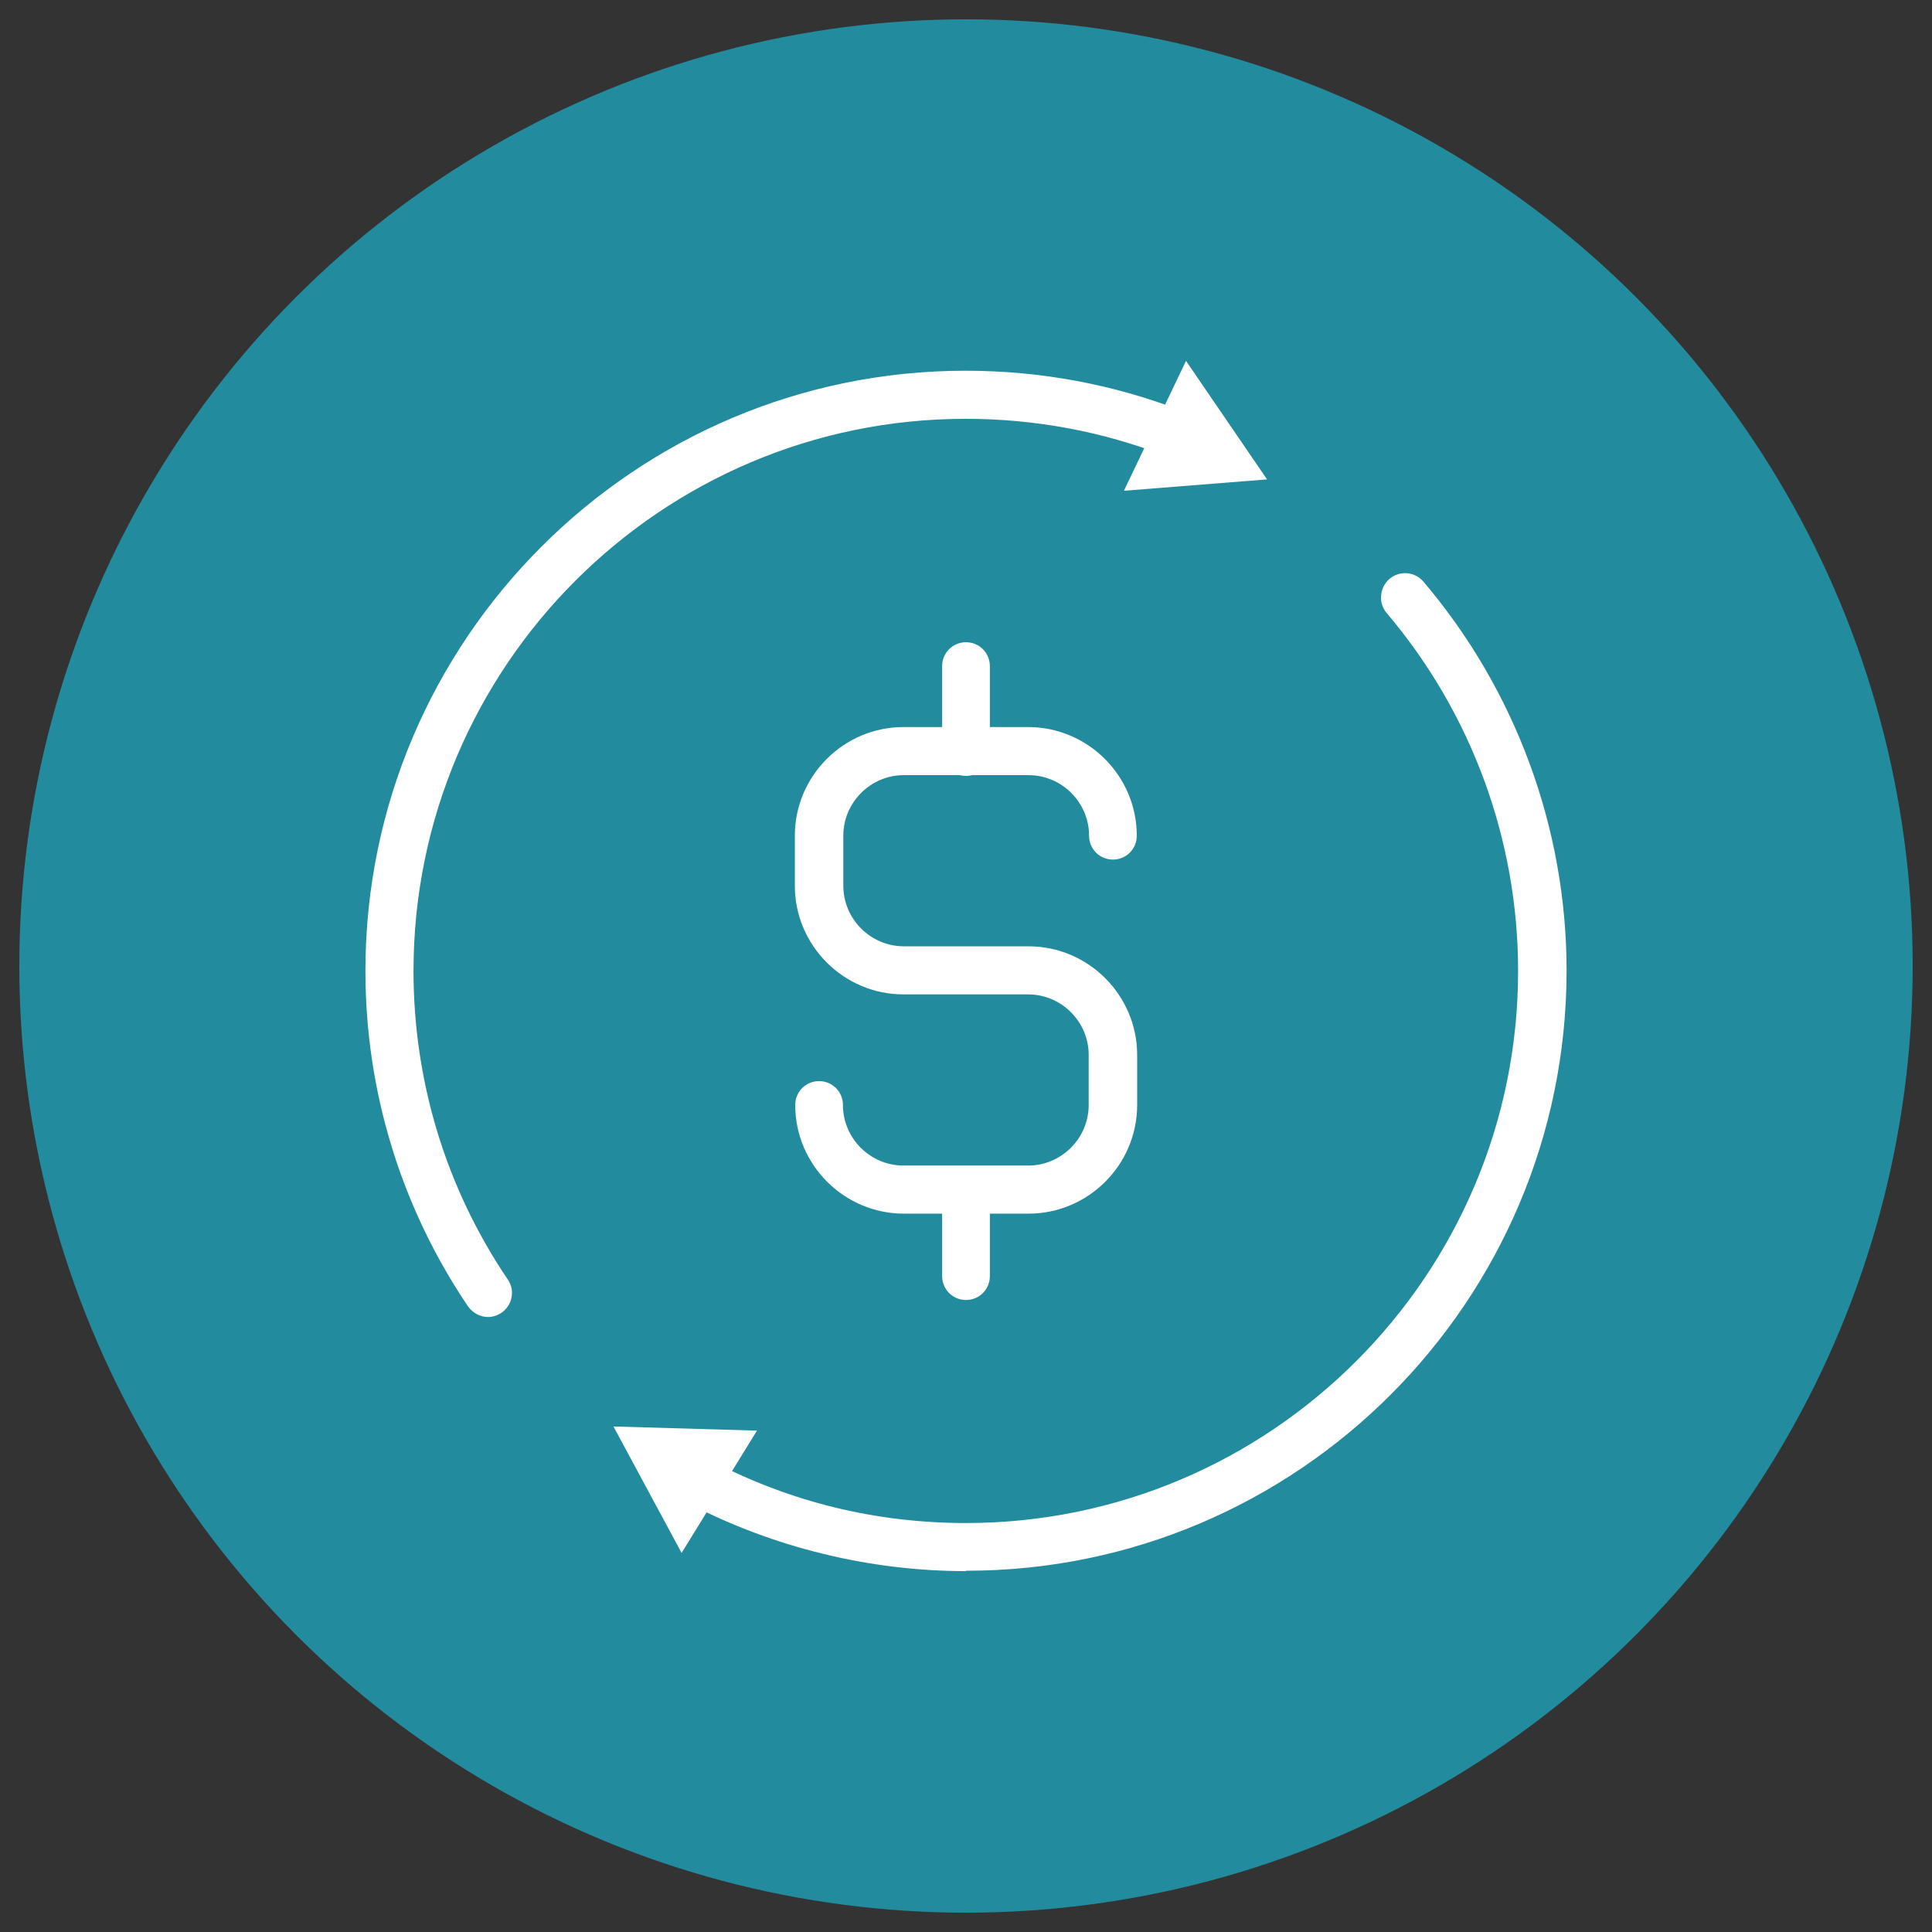
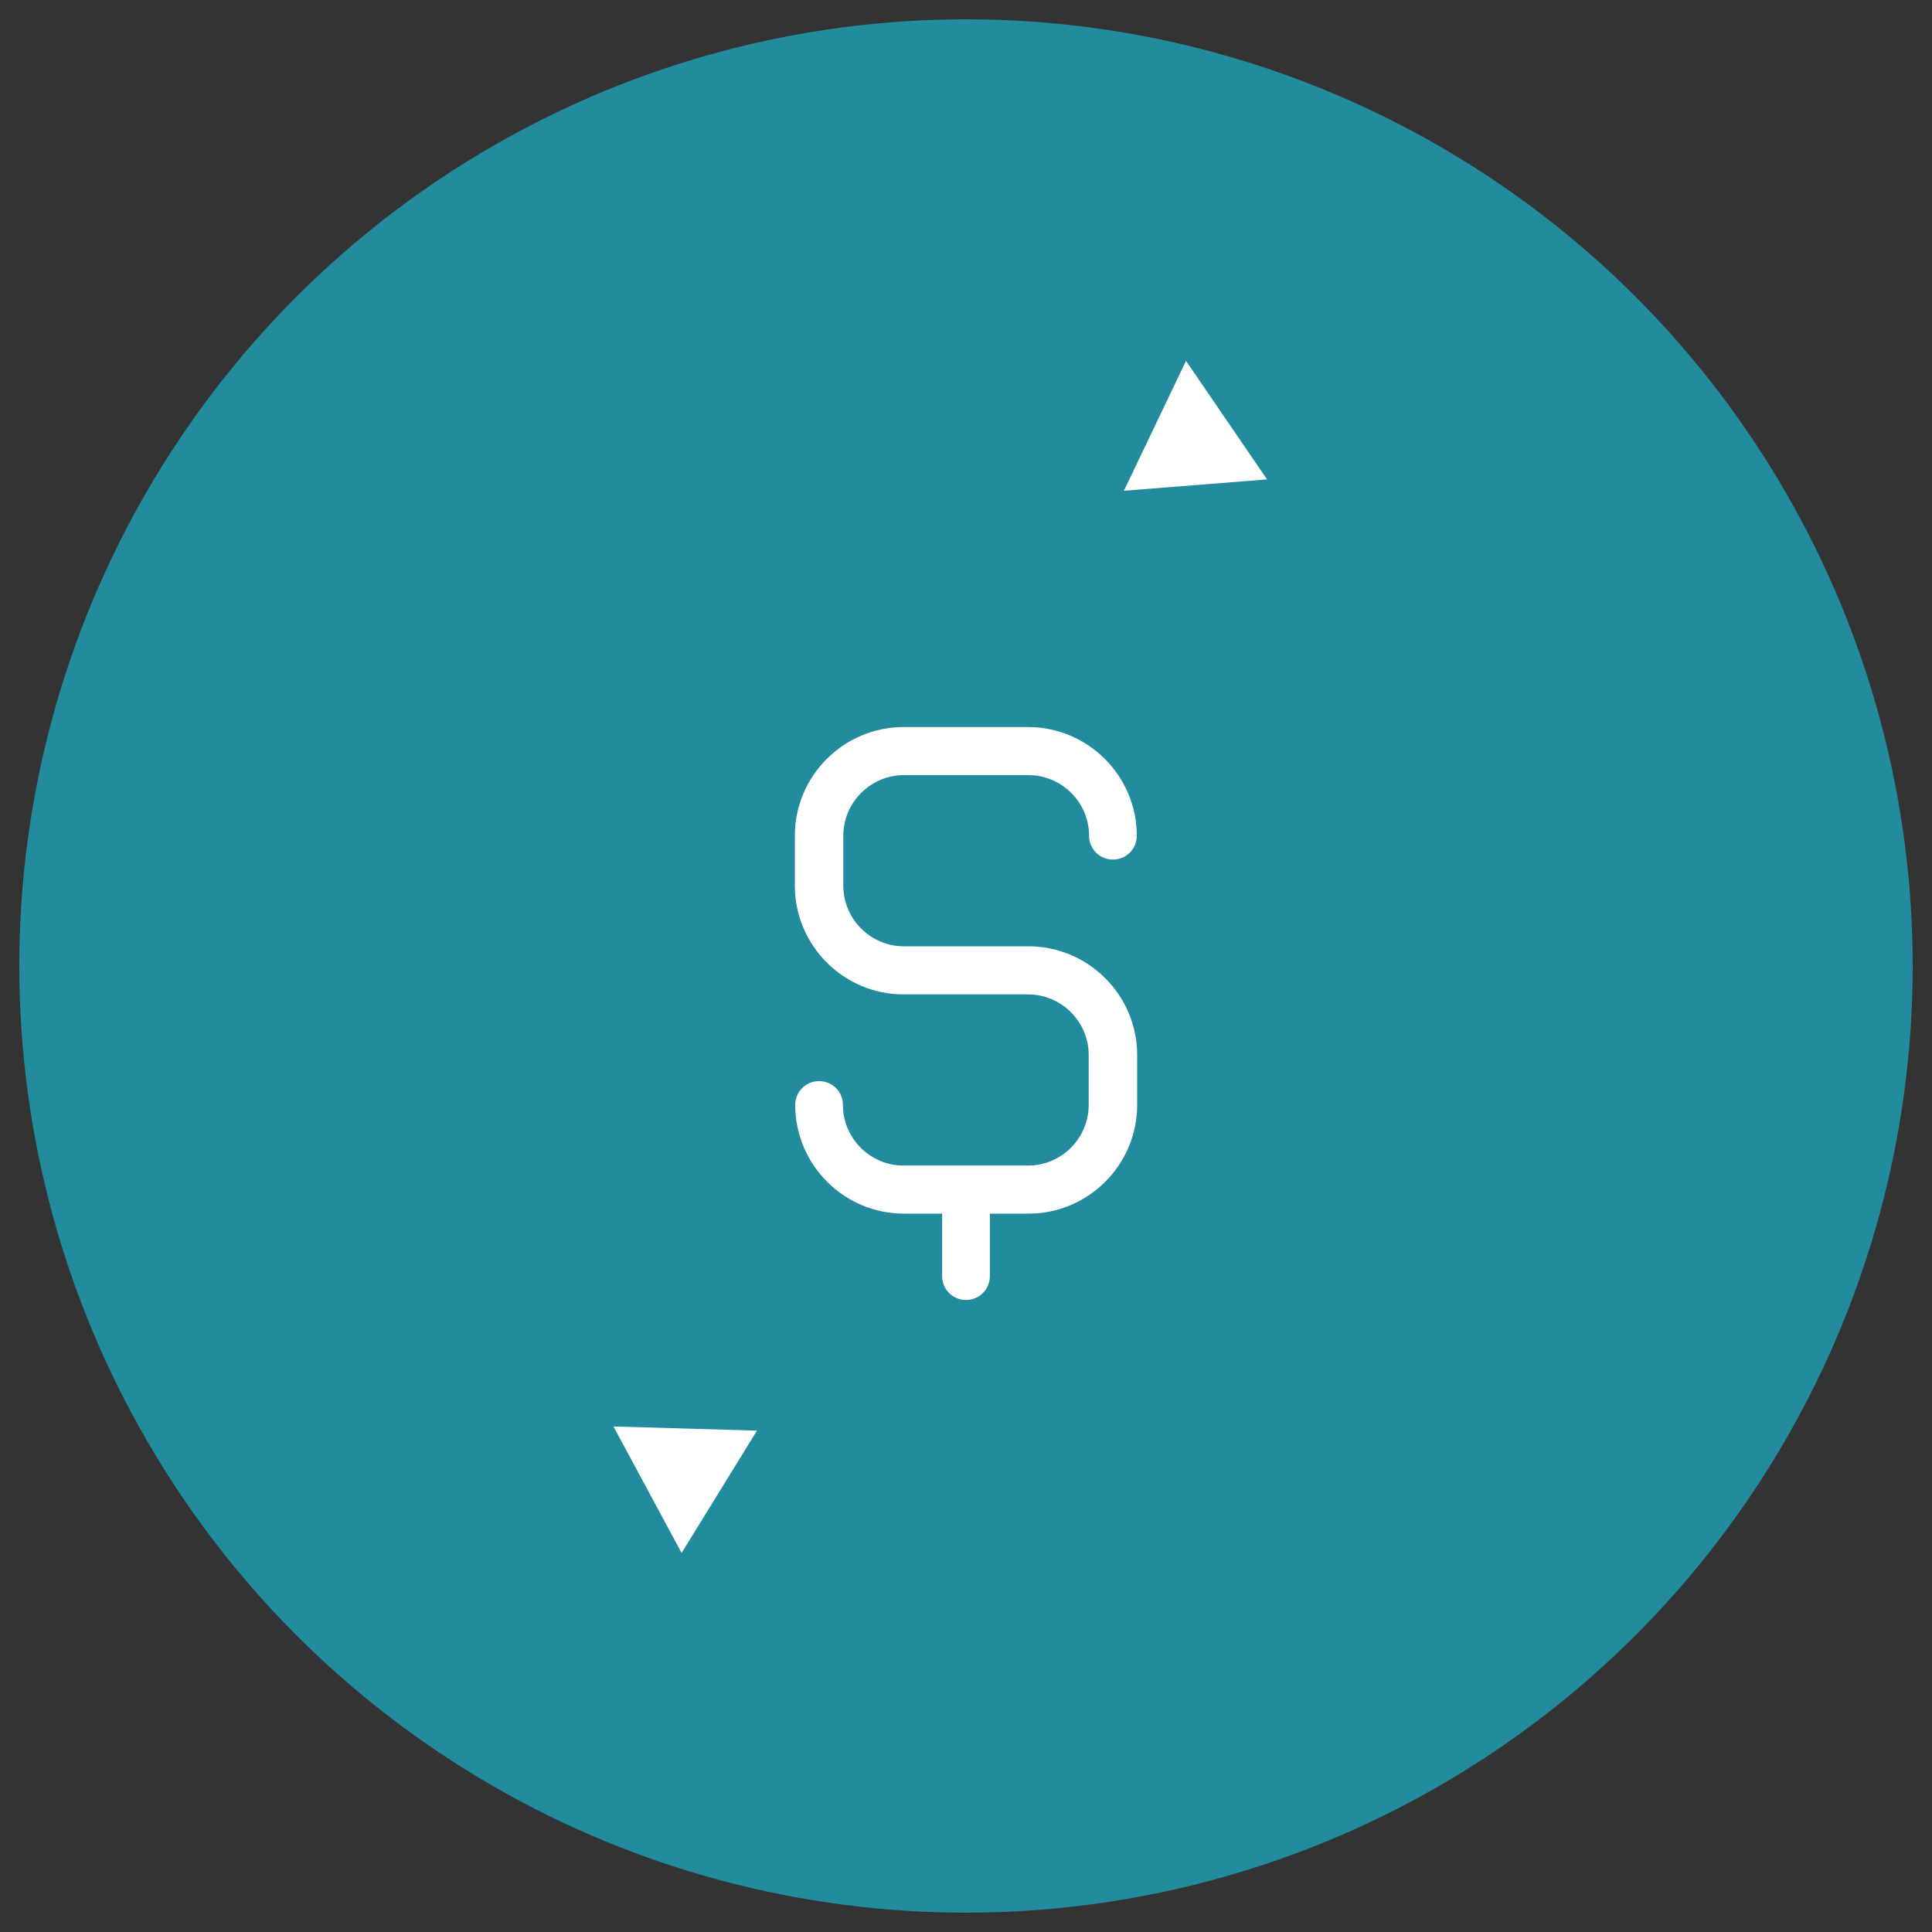
<svg xmlns="http://www.w3.org/2000/svg" id="Layer_1" data-name="Layer 1" version="1.1" viewBox="0 0 51.02 51.02">
  <rect x="0" y="0" width="51.02" height="51.02" fill="#333333" stroke="none" />
  <defs>
    <style>
      .cls-1 {
        fill: #fff;
      }

      .cls-1, .cls-2 {
        stroke-width: 0px;
      }

      .cls-2 {
        fill: #228b9d;
      }
    </style>
  </defs>
  <circle class="cls-2" cx="25.51" cy="25.51" r="25" />
  <g>
    <g>
      <path class="cls-1" d="M27.16,32.05h-3.29c-1.58,0-2.87-1.29-2.87-2.87,0-.35.28-.63.63-.63s.63.28.63.63c0,.88.72,1.6,1.6,1.6h3.29c.88,0,1.6-.72,1.6-1.6v-1.32c0-.88-.72-1.6-1.6-1.6h-3.29c-1.58,0-2.87-1.29-2.87-2.87v-1.32c0-1.58,1.29-2.87,2.87-2.87h3.29c1.58,0,2.87,1.29,2.87,2.87,0,.35-.28.63-.63.63s-.63-.28-.63-.63c0-.88-.72-1.6-1.6-1.6h-3.29c-.88,0-1.6.72-1.6,1.6v1.32c0,.88.72,1.6,1.6,1.6h3.29c1.58,0,2.87,1.29,2.87,2.87v1.32c0,1.58-1.29,2.87-2.87,2.87Z" />
-       <path class="cls-1" d="M25.51,20.49c-.35,0-.63-.28-.63-.63v-2.27c0-.35.28-.63.63-.63s.63.28.63.63v2.27c0,.35-.28.63-.63.63Z" />
      <path class="cls-1" d="M25.51,34.33c-.35,0-.63-.28-.63-.63v-2.27c0-.35.28-.63.63-.63s.63.28.63.63v2.27c0,.35-.28.63-.63.63Z" />
    </g>
    <g>
-       <path class="cls-1" d="M12.89,34.78c-.2,0-.4-.1-.53-.28-1.77-2.62-2.71-5.69-2.71-8.86,0-8.74,7.11-15.85,15.85-15.85,1.98,0,3.91.36,5.74,1.07.33.13.49.49.36.82s-.5.49-.82.36c-1.68-.65-3.46-.98-5.28-.98-8.04,0-14.58,6.54-14.58,14.58,0,2.92.86,5.74,2.49,8.15.2.29.12.68-.17.88-.11.07-.23.11-.35.11Z" />
      <polygon class="cls-1" points="29.68 12.96 33.46 12.66 31.32 9.53 29.68 12.96" />
    </g>
    <g>
-       <path class="cls-1" d="M25.51,41.49c-2.54,0-5.07-.62-7.31-1.78-.31-.16-.43-.54-.27-.86.16-.31.54-.43.86-.27,2.09,1.09,4.35,1.64,6.72,1.64,8.04,0,14.58-6.54,14.58-14.58,0-3.46-1.23-6.81-3.47-9.45-.23-.27-.19-.67.07-.9.27-.23.67-.2.9.07,2.43,2.86,3.78,6.51,3.78,10.27,0,8.74-7.11,15.85-15.85,15.85h-.01Z" />
      <polygon class="cls-1" points="19.99 37.78 16.2 37.67 18 41.01 19.99 37.78" />
    </g>
  </g>
</svg>